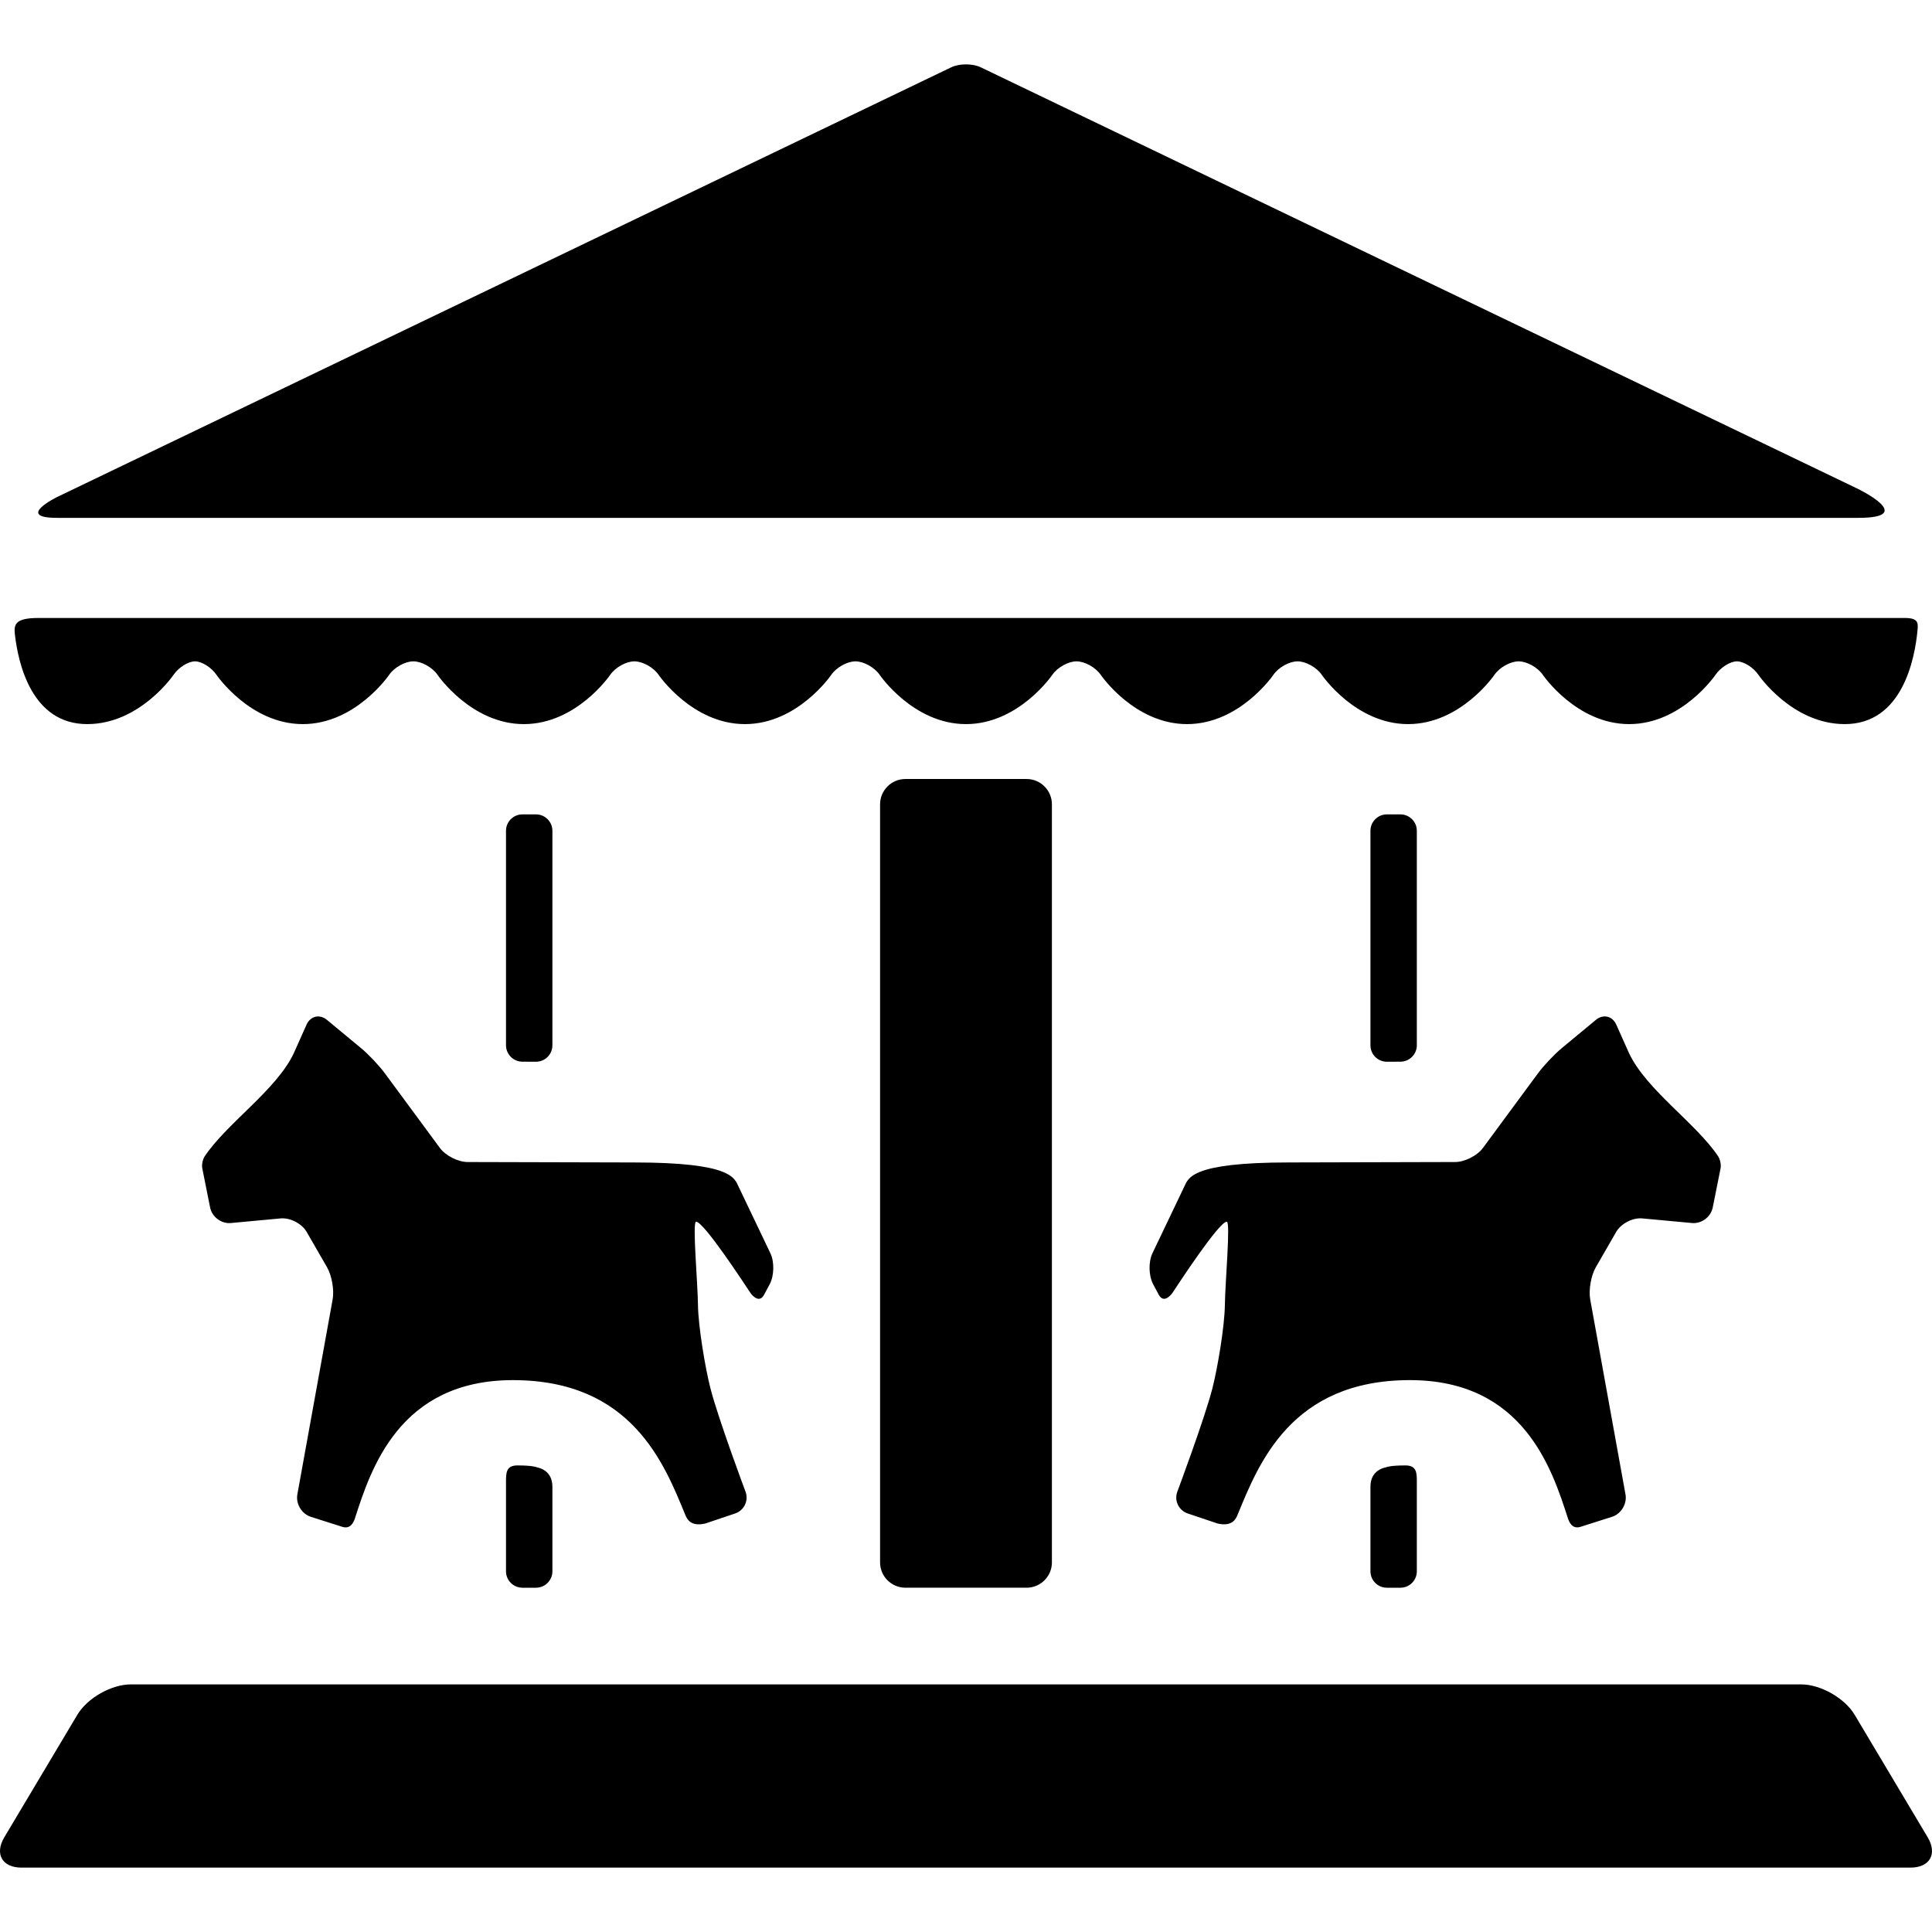
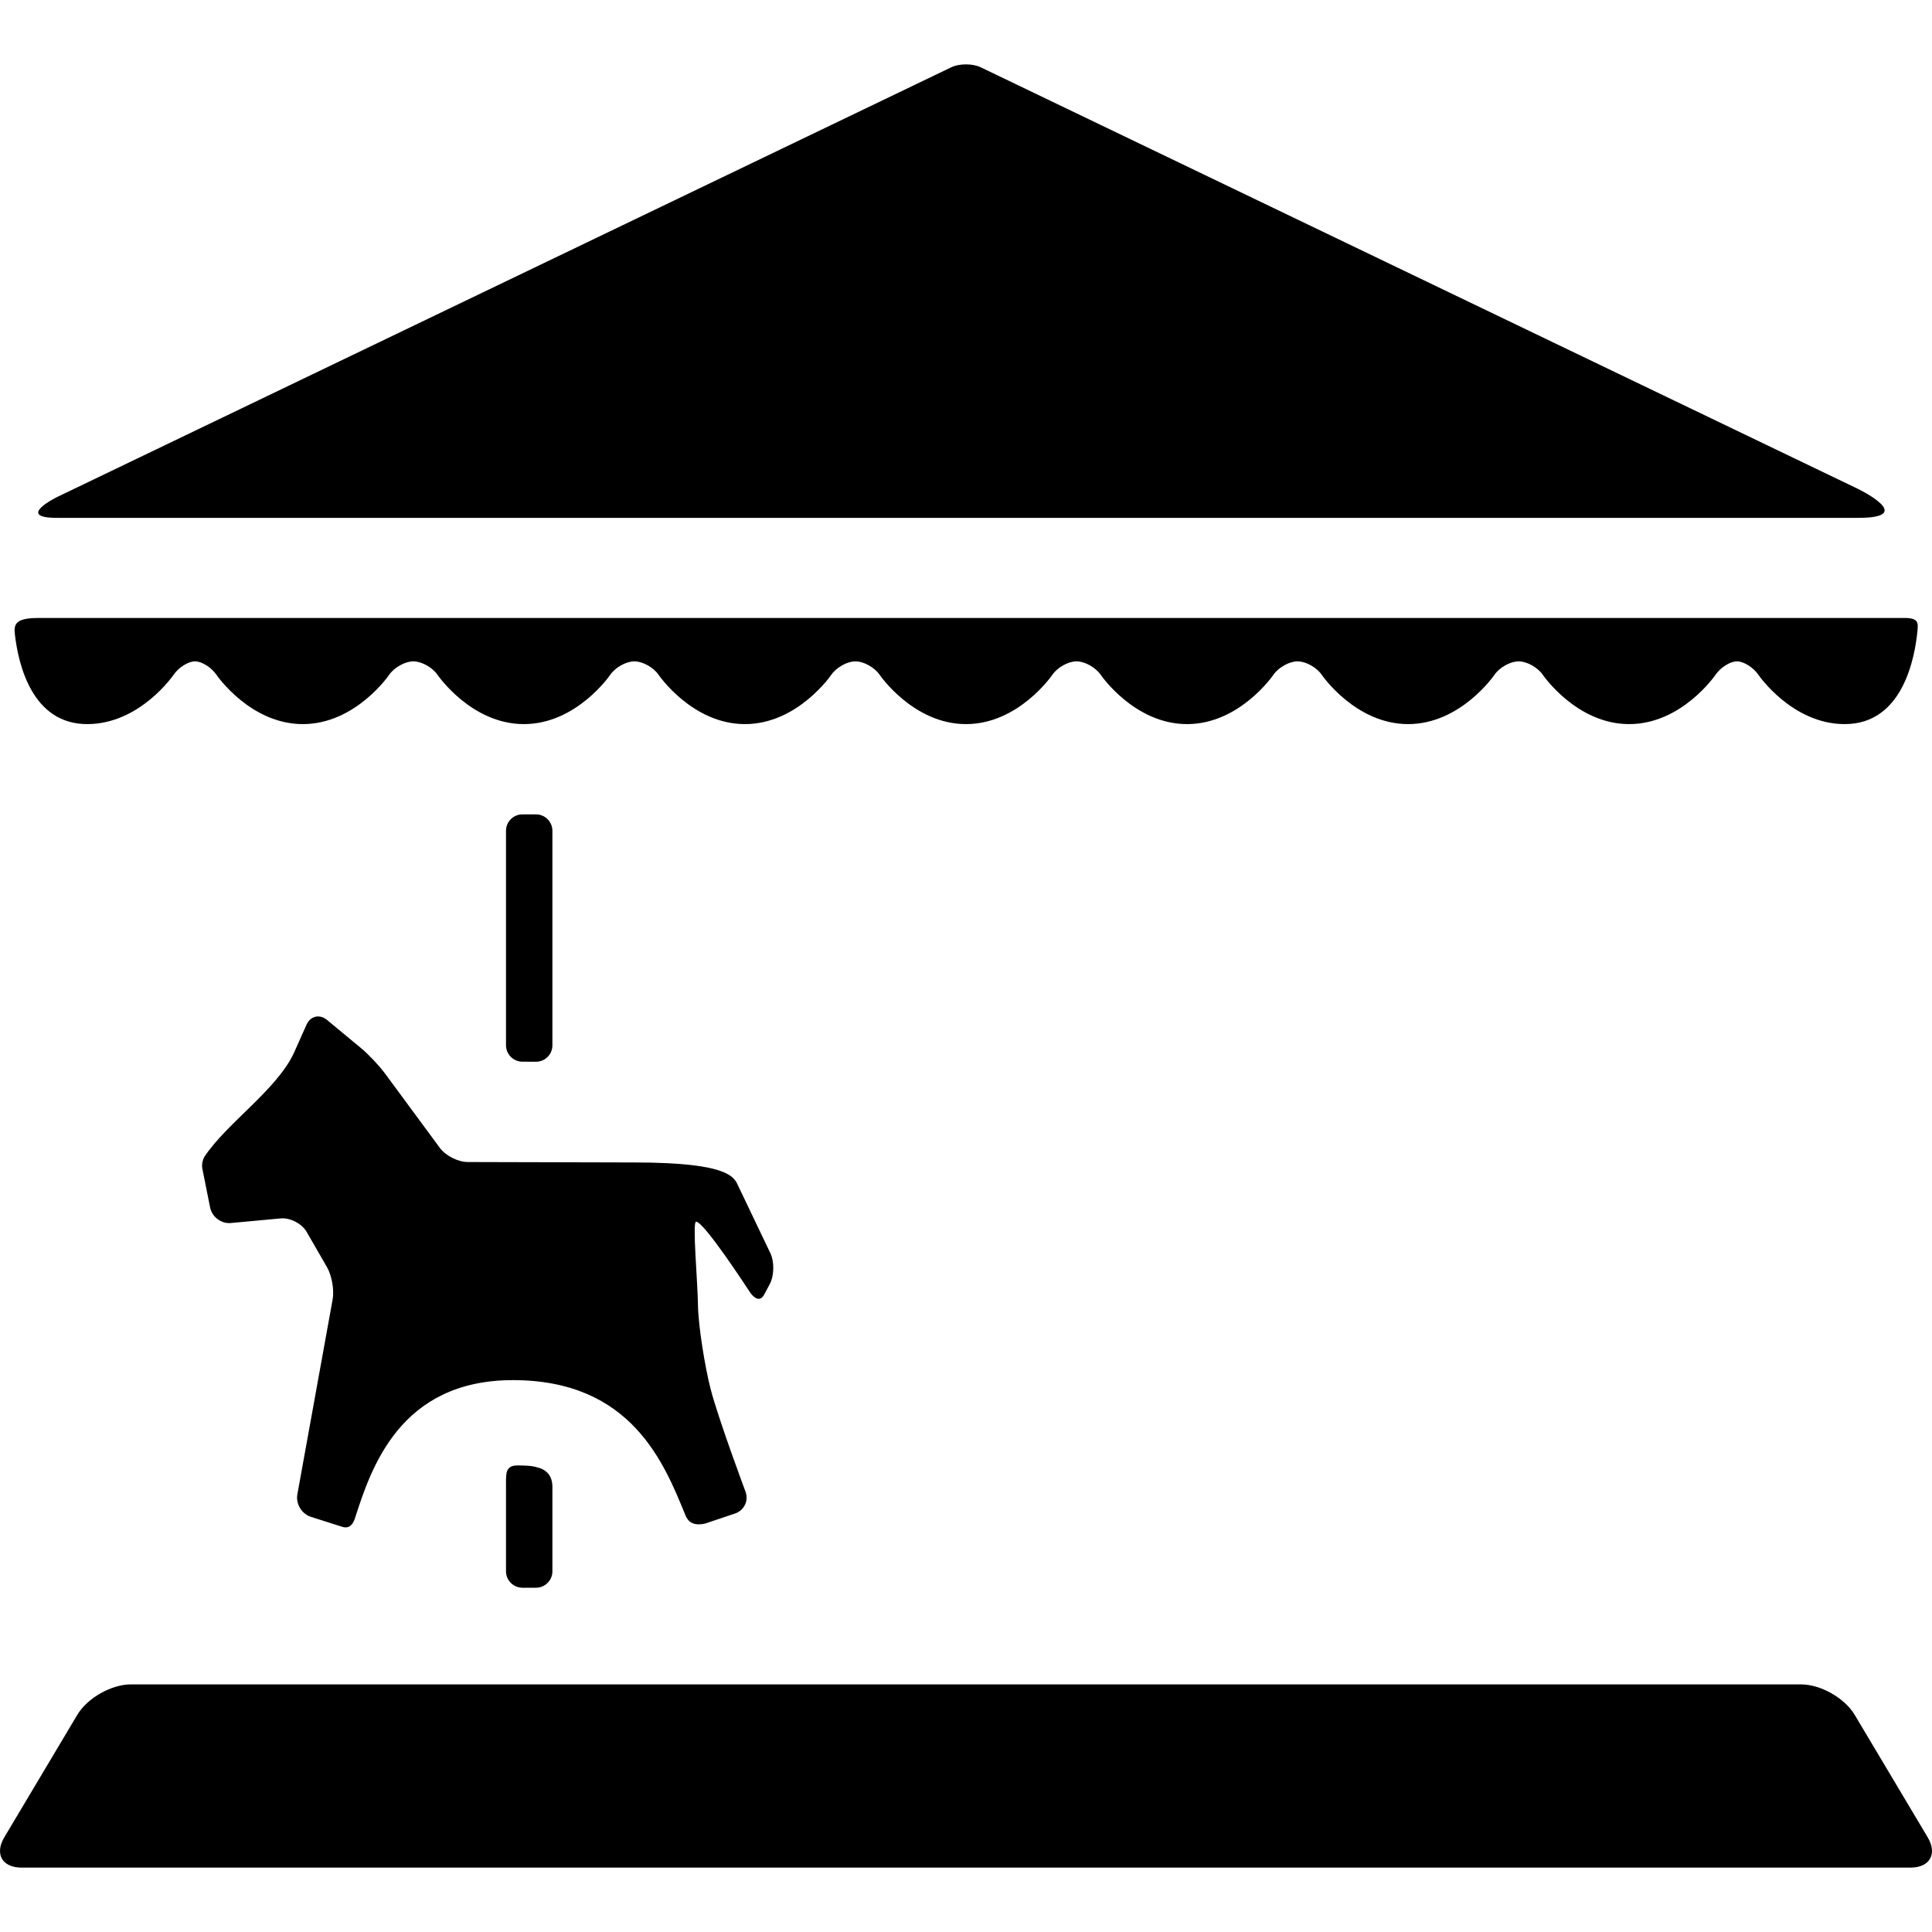
<svg xmlns="http://www.w3.org/2000/svg" fill="#000000" height="800px" width="800px" version="1.1" id="Capa_1" viewBox="0 0 382.257 382.257" xml:space="preserve">
  <g>
    <g id="Layer_5_11_">
      <g>
        <g>
          <path d="M381.397,363.507c1.972,3.307,0.435,6.013-3.415,6.013H4.275c-3.85,0-5.387-2.706-3.416-6.013l14.443-24.228      c1.972-3.307,6.734-6.013,10.584-6.013h330.482c3.851,0,8.613,2.706,10.585,6.013L381.397,363.507z" />
        </g>
        <g>
-           <path d="M208.126,309.138c0,2.75-2.25,5-5,5h-23.997c-2.75,0-5-2.25-5-5V159.13c0-2.75,2.25-5,5-5h23.997c2.75,0,5,2.25,5,5      V309.138z" />
-         </g>
+           </g>
        <path d="M194.048,13.316c-1.606-0.772-4.234-0.772-5.84,0l-176.9,85.018c0,0-8.417,4.126-0.019,4.126     c92.062,0,267.291,0,356.387,0c11.767,0-0.08-5.738-0.08-5.738L194.048,13.316z" />
        <path d="M376.857,122.27c-93.535,0-276.944,0-369.259,0c-4.659,0-4.875,1.313-4.649,3.282     c0.682,5.905,3.407,17.716,14.307,17.716c10.438,0,17.075-9.74,17.075-9.74c1.004-1.473,2.918-2.678,4.254-2.678     c1.335,0,3.25,1.205,4.253,2.678c0,0,6.637,9.74,17.075,9.74s17.075-9.74,17.075-9.74c1.003-1.473,3.161-2.678,4.794-2.678     s3.792,1.205,4.794,2.678c0,0,6.637,9.74,17.075,9.74s17.075-9.74,17.075-9.74c1.003-1.473,3.161-2.678,4.794-2.678     c1.634,0,3.792,1.205,4.795,2.678c0,0,6.637,9.74,17.075,9.74s17.075-9.74,17.075-9.74c1.003-1.473,3.161-2.678,4.794-2.678     c1.633,0,3.792,1.205,4.794,2.678c0,0,6.637,9.74,17.074,9.74c10.439,0,17.075-9.74,17.075-9.74     c1.003-1.473,3.161-2.678,4.795-2.678c1.633,0,3.791,1.205,4.795,2.678c0,0,6.637,9.74,17.074,9.74s17.075-9.74,17.075-9.74     c1.002-1.473,3.16-2.678,4.794-2.678c1.633,0,3.791,1.205,4.794,2.678c0,0,6.638,9.74,17.075,9.74s17.074-9.74,17.074-9.74     c1.004-1.473,3.162-2.678,4.795-2.678c1.635,0,3.791,1.205,4.794,2.678c0,0,6.638,9.74,17.075,9.74s17.074-9.74,17.074-9.74     c1.004-1.473,2.92-2.678,4.254-2.678c1.336,0,3.25,1.205,4.254,2.678c0,0,6.639,9.74,17.075,9.74     c11.456,0,13.882-13.047,14.396-18.572C379.533,123.211,379.533,122.27,376.857,122.27z" />
        <g>
          <path d="M40.495,228.795c-0.292,0.437-0.655,1.496-0.461,2.425l1.54,7.704c0.373,1.857,2.219,3.233,4.105,3.059l9.844-0.914      c1.886-0.175,4.204,1.024,5.15,2.666l4.035,6.999c0.947,1.641,1.445,4.507,1.107,6.371l-6.981,38.574      c-0.338,1.864,0.863,3.858,2.668,4.432l6.286,1.998c1.553,0.459,2.176-0.892,2.437-1.697c3.136-9.7,8.761-27.347,31.267-27.347      c23.497,0,29.938,16.539,34.098,26.66c0.32,0.776,1.018,2.383,3.951,1.712l5.904-1.986c1.796-0.604,2.721-2.55,2.058-4.323      c0,0-5.376-14.366-6.932-20.421c-1.042-4.055-2.419-12.315-2.471-16.502c-0.053-4.44-1.138-16.452-0.385-16.484      c1.519-0.064,9.813,12.667,10.773,14.104c0,0,1.594,2.319,2.673,0.38c0.292-0.521,1.126-2.105,1.126-2.105      c0.894-1.669,0.957-4.435,0.139-6.143l-6.301-13.189c-0.817-1.71-1.396-4.77-20.652-4.77l-32.943-0.084      c-1.896-0.005-4.364-1.256-5.488-2.78l-10.898-14.778c-1.124-1.524-3.237-3.761-4.695-4.968l-6.747-5.59      c-1.458-1.208-3.282-0.782-4.055,0.947l-2.53,5.667C54.649,215.697,44.903,222.204,40.495,228.795z" />
          <path d="M106.055,210.068c1.782,0.004,3.24-1.449,3.24-3.231v-42.466c0-1.783-1.458-3.24-3.24-3.24h-2.7      c-1.782,0-3.24,1.458-3.24,3.24v42.441c0,1.782,1.458,3.244,3.24,3.248L106.055,210.068z" />
          <path d="M102.367,289.943c-2.252,0-2.252,1.513-2.252,3.295v17.66c0,1.782,1.458,3.24,3.24,3.24h2.7      c1.782,0,3.24-1.458,3.24-3.24V294.2c0-2.458-1.426-3.544-3.168-3.916C106.127,290.284,105.402,289.943,102.367,289.943z" />
        </g>
        <g>
-           <path d="M322.329,208.411l-2.531-5.667c-0.772-1.729-2.598-2.156-4.055-0.947l-6.747,5.59c-1.458,1.208-3.571,3.444-4.695,4.968      l-10.897,14.778c-1.125,1.524-3.594,2.775-5.488,2.78l-32.943,0.084c-19.256,0-19.834,3.06-20.652,4.77l-6.302,13.189      c-0.817,1.708-0.754,4.474,0.14,6.143c0,0,0.835,1.584,1.126,2.105c1.08,1.938,2.675-0.38,2.675-0.38      c0.959-1.437,9.254-14.168,10.773-14.104c0.752,0.033-0.332,12.044-0.386,16.484c-0.052,4.187-1.429,12.447-2.472,16.502      c-1.556,6.055-6.931,20.421-6.931,20.421c-0.663,1.773,0.262,3.719,2.058,4.323l5.904,1.986      c2.933,0.671,3.631-0.936,3.951-1.712c4.158-10.121,10.602-26.66,34.098-26.66c22.506,0,28.13,17.647,31.267,27.347      c0.261,0.805,0.884,2.156,2.437,1.697l6.285-1.998c1.807-0.574,3.008-2.568,2.668-4.432l-6.98-38.574      c-0.338-1.864,0.16-4.73,1.107-6.371l4.035-6.999c0.947-1.641,3.264-2.84,5.15-2.666l9.844,0.914      c1.887,0.175,3.732-1.201,4.104-3.059l1.54-7.704c0.193-0.929-0.169-1.988-0.461-2.425      C335.542,222.204,325.796,215.697,322.329,208.411z" />
-           <path d="M274.39,210.068c-1.781,0.004-3.239-1.449-3.239-3.231v-42.466c0-1.783,1.458-3.24,3.239-3.24h2.701      c1.781,0,3.238,1.458,3.238,3.24v42.441c0,1.782-1.457,3.244-3.238,3.248L274.39,210.068z" />
-           <path d="M278.079,289.943c2.25,0,2.25,1.513,2.25,3.295v17.66c0,1.782-1.457,3.24-3.238,3.24h-2.701      c-1.781,0-3.239-1.458-3.239-3.24V294.2c0-2.458,1.427-3.544,3.169-3.916C274.319,290.284,275.044,289.943,278.079,289.943z" />
-         </g>
+           </g>
      </g>
    </g>
  </g>
</svg>